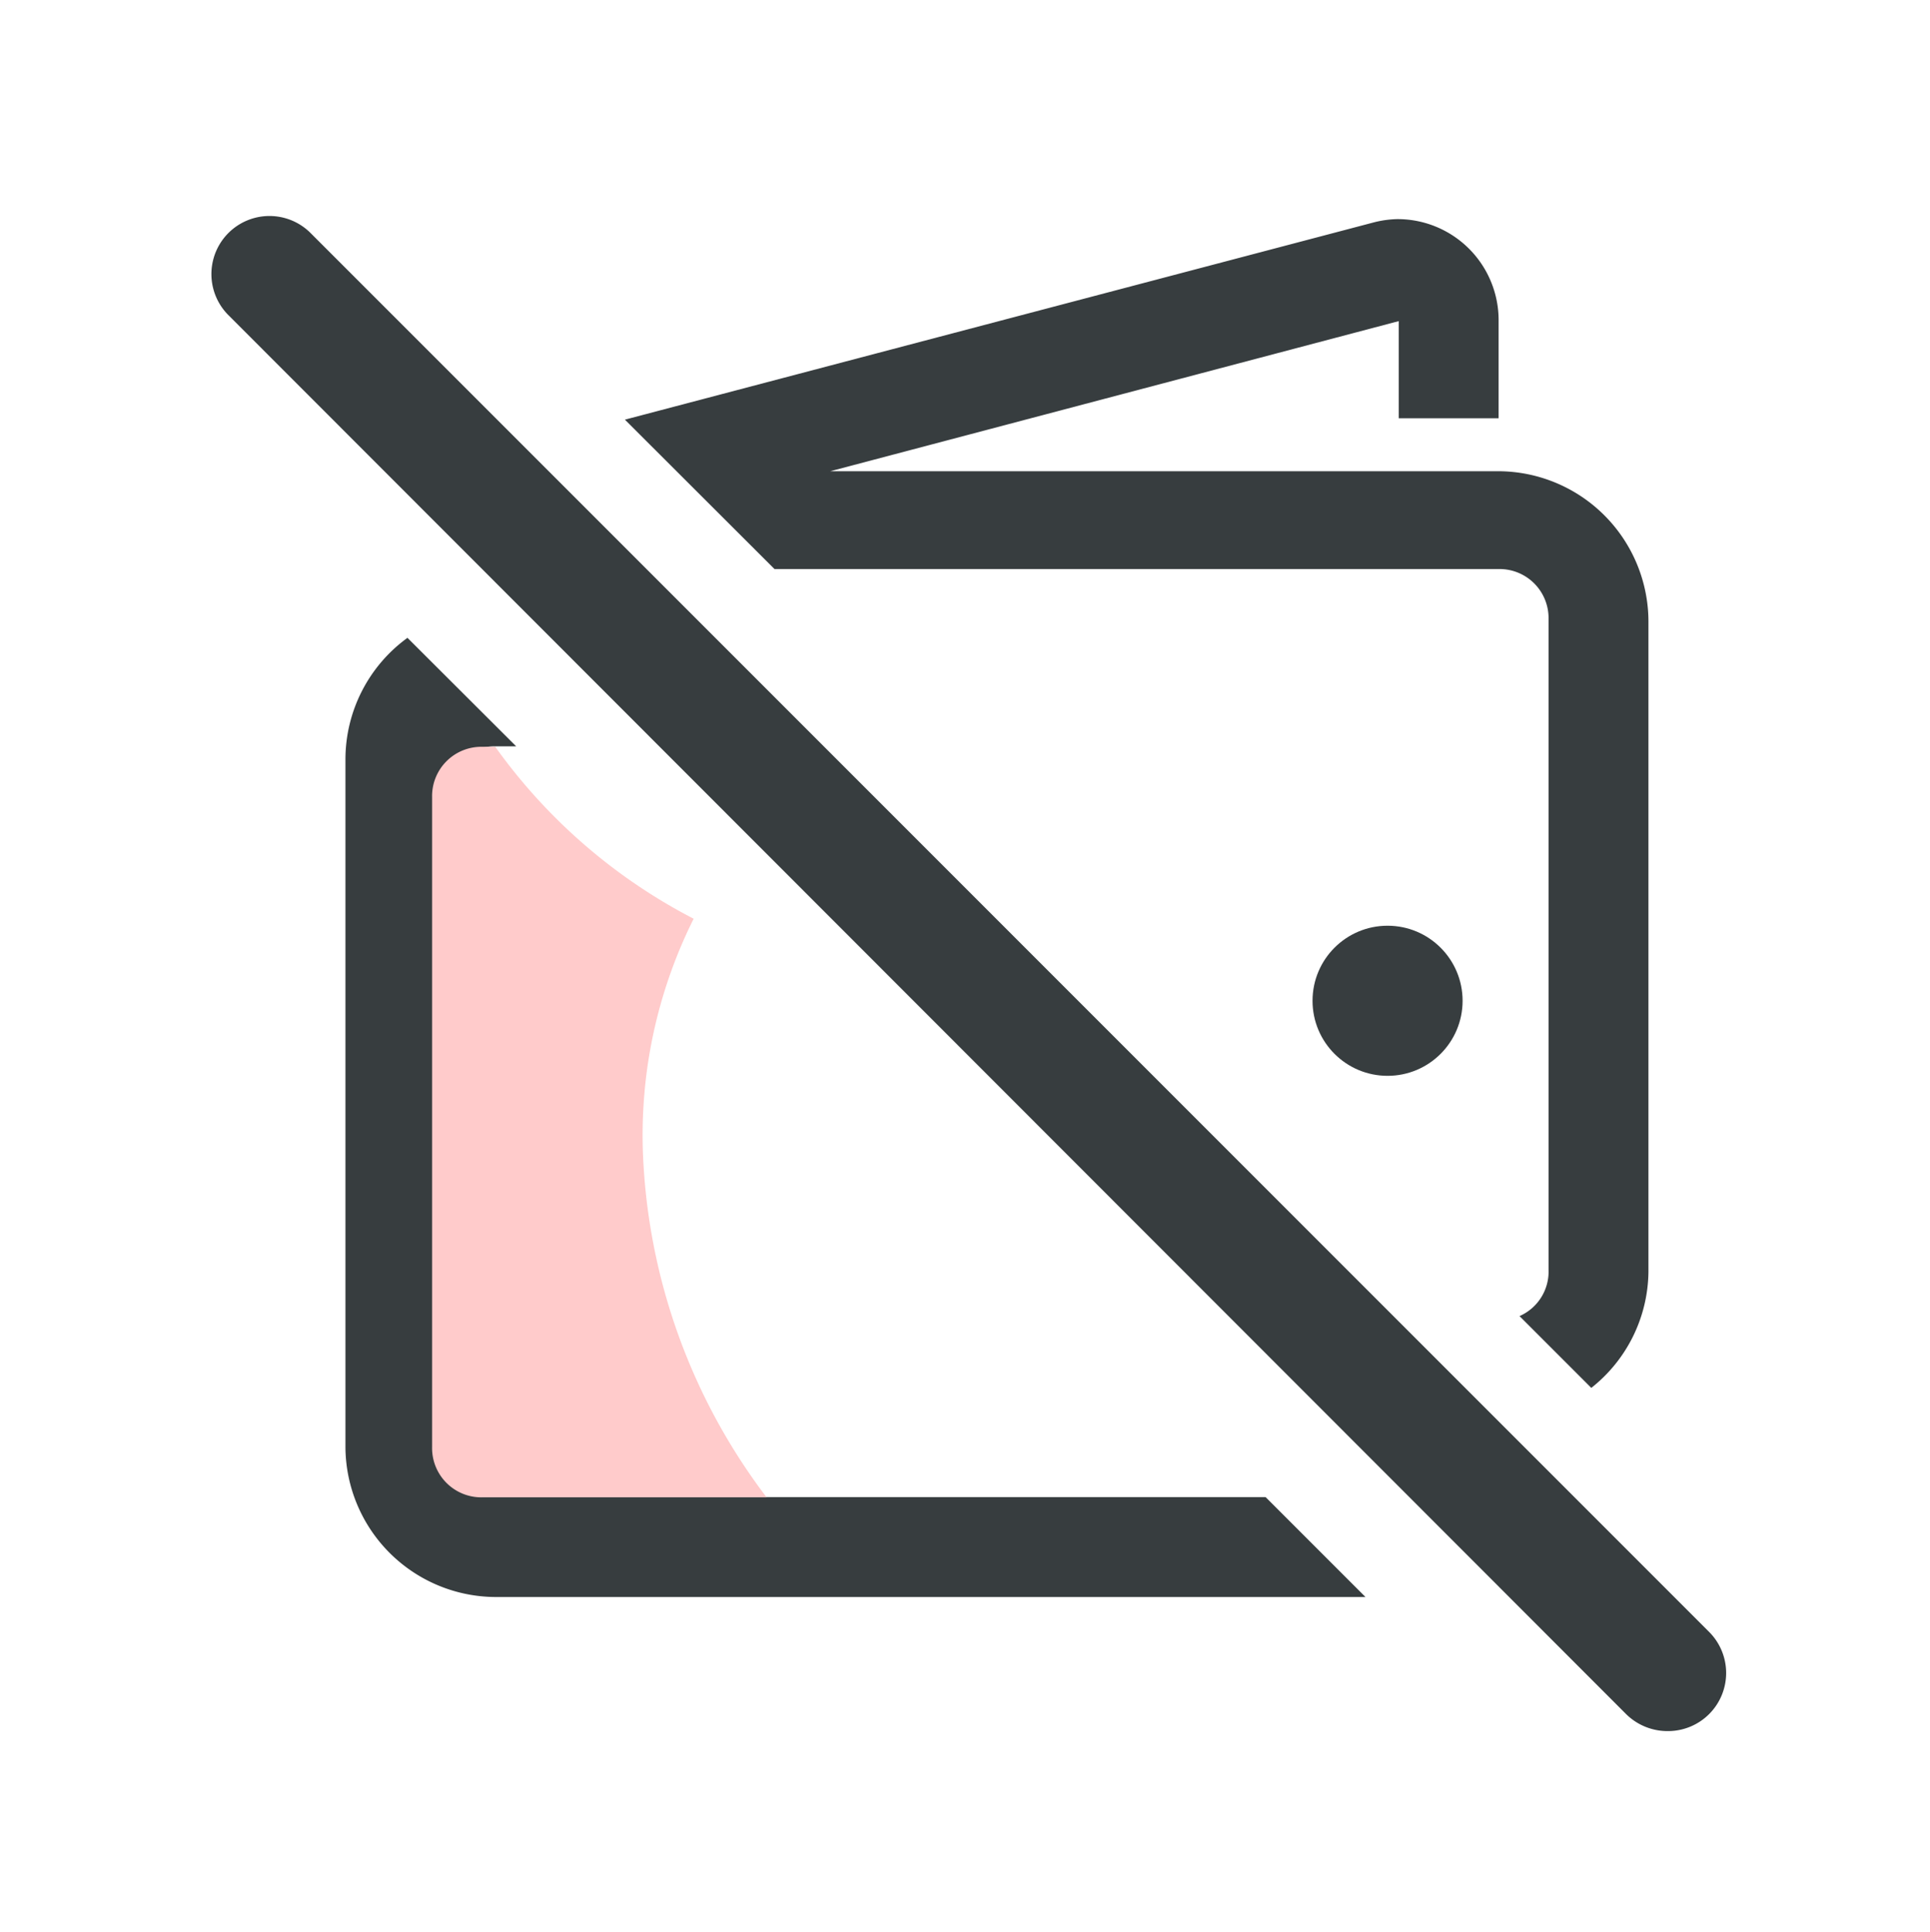
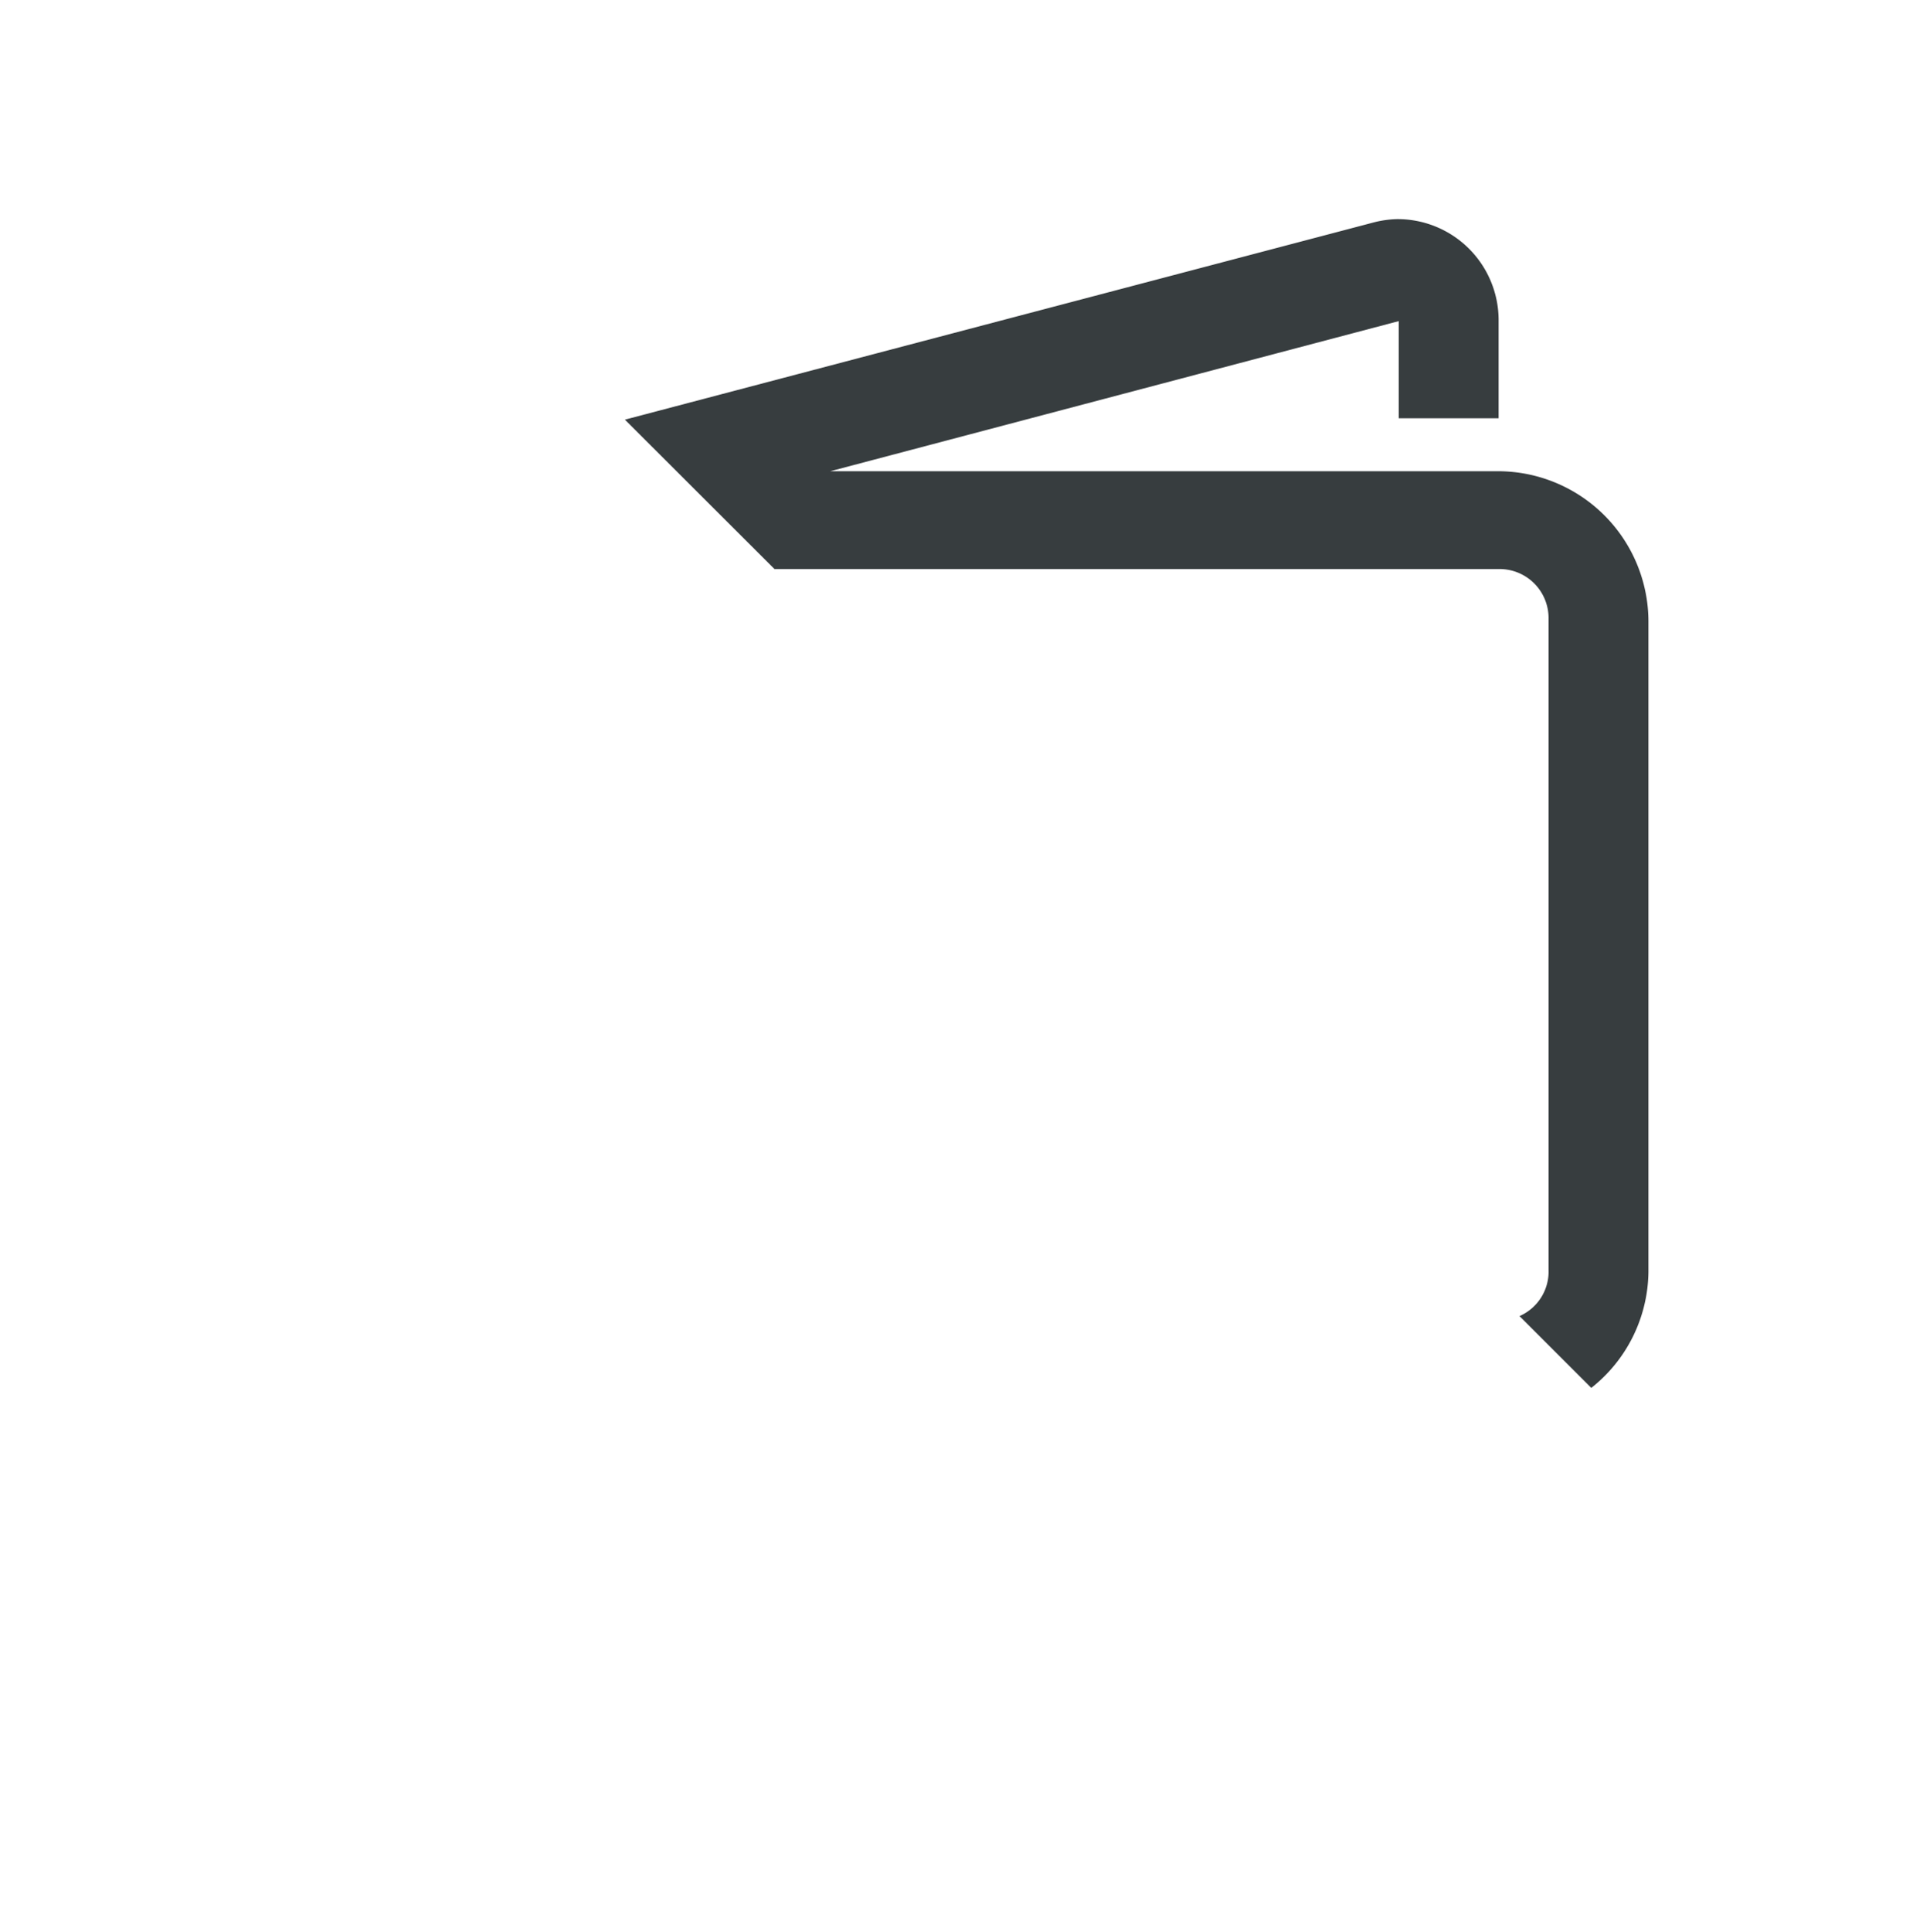
<svg xmlns="http://www.w3.org/2000/svg" id="BACKGROUND_2" data-name="BACKGROUND 2" viewBox="0 0 83.08 83.16">
  <defs>
    <style>.cls-1{fill:#373d3f;}.cls-2{fill:#ffcbcb;}</style>
  </defs>
-   <path class="cls-1" d="M21.32,64.43a2.12,2.12,0,0,1-2.15-2.16v-28a2.11,2.11,0,0,1,2.15-2.15h.9l-4.68-4.67a6.47,6.47,0,0,0-2.67,5.21V62.27a6.49,6.49,0,0,0,6.45,6.46H58.78l-4.3-4.3Z" />
  <path class="cls-1" d="M64.51,24.49a2.11,2.11,0,0,1,2.15,2.15v28a2.09,2.09,0,0,1-1.25,2l3.09,3.09a6.45,6.45,0,0,0,2.46-5v-28a6.48,6.48,0,0,0-6.45-6.45H35.74l24.47-6.46V18h4.3V13.73a4.35,4.35,0,0,0-4.37-4.3,4.46,4.46,0,0,0-1,.14L26.9,18.06l6.44,6.43Z" />
-   <path class="cls-1" d="M71.81,74.5A2.53,2.53,0,0,1,70,73.77L9.8,13.53A2.5,2.5,0,0,1,13.34,10L73.57,70.23a2.5,2.5,0,0,1-1.76,4.27Z" />
-   <circle class="cls-1" cx="59.73" cy="43.07" r="3.23" />
-   <path class="cls-2" d="M29.86,39.54a24.08,24.08,0,0,1-8.54-7.4h-.56a2.12,2.12,0,0,0-2.16,2.15v28a2.12,2.12,0,0,0,2.16,2.15H33a26.15,26.15,0,0,1-5.32-14.73A20.82,20.82,0,0,1,29.86,39.54Z" />
</svg>